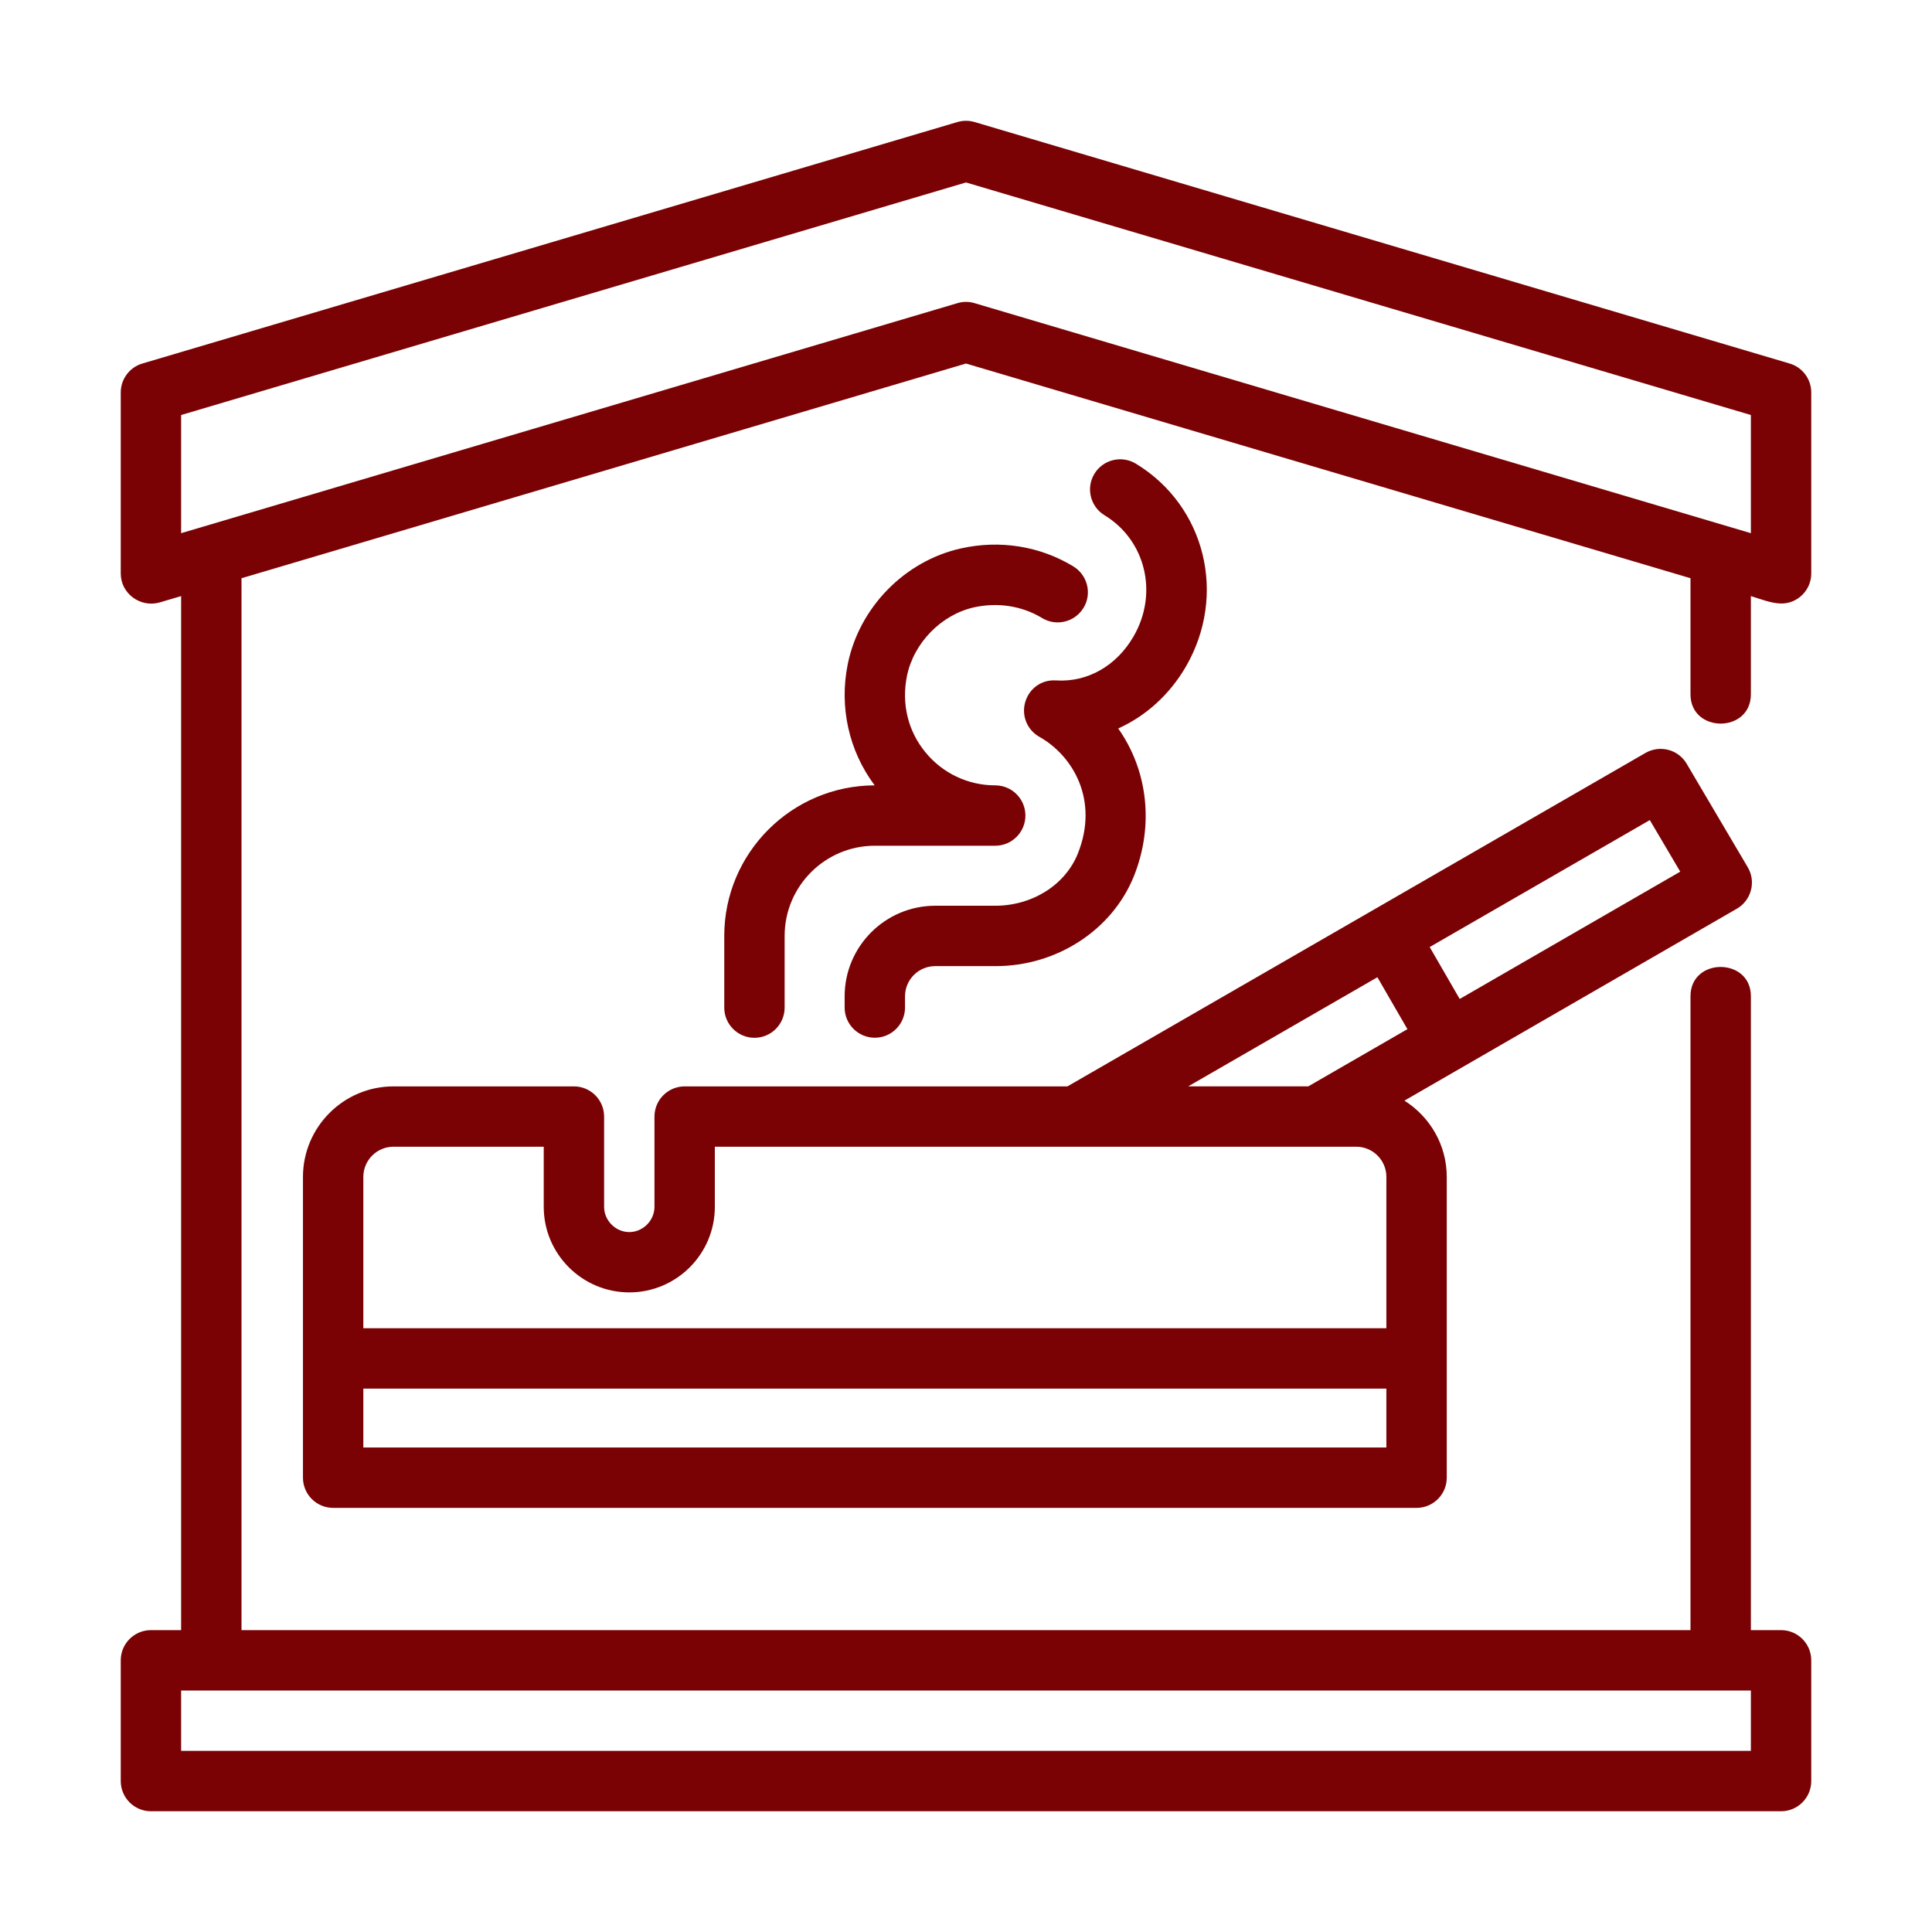
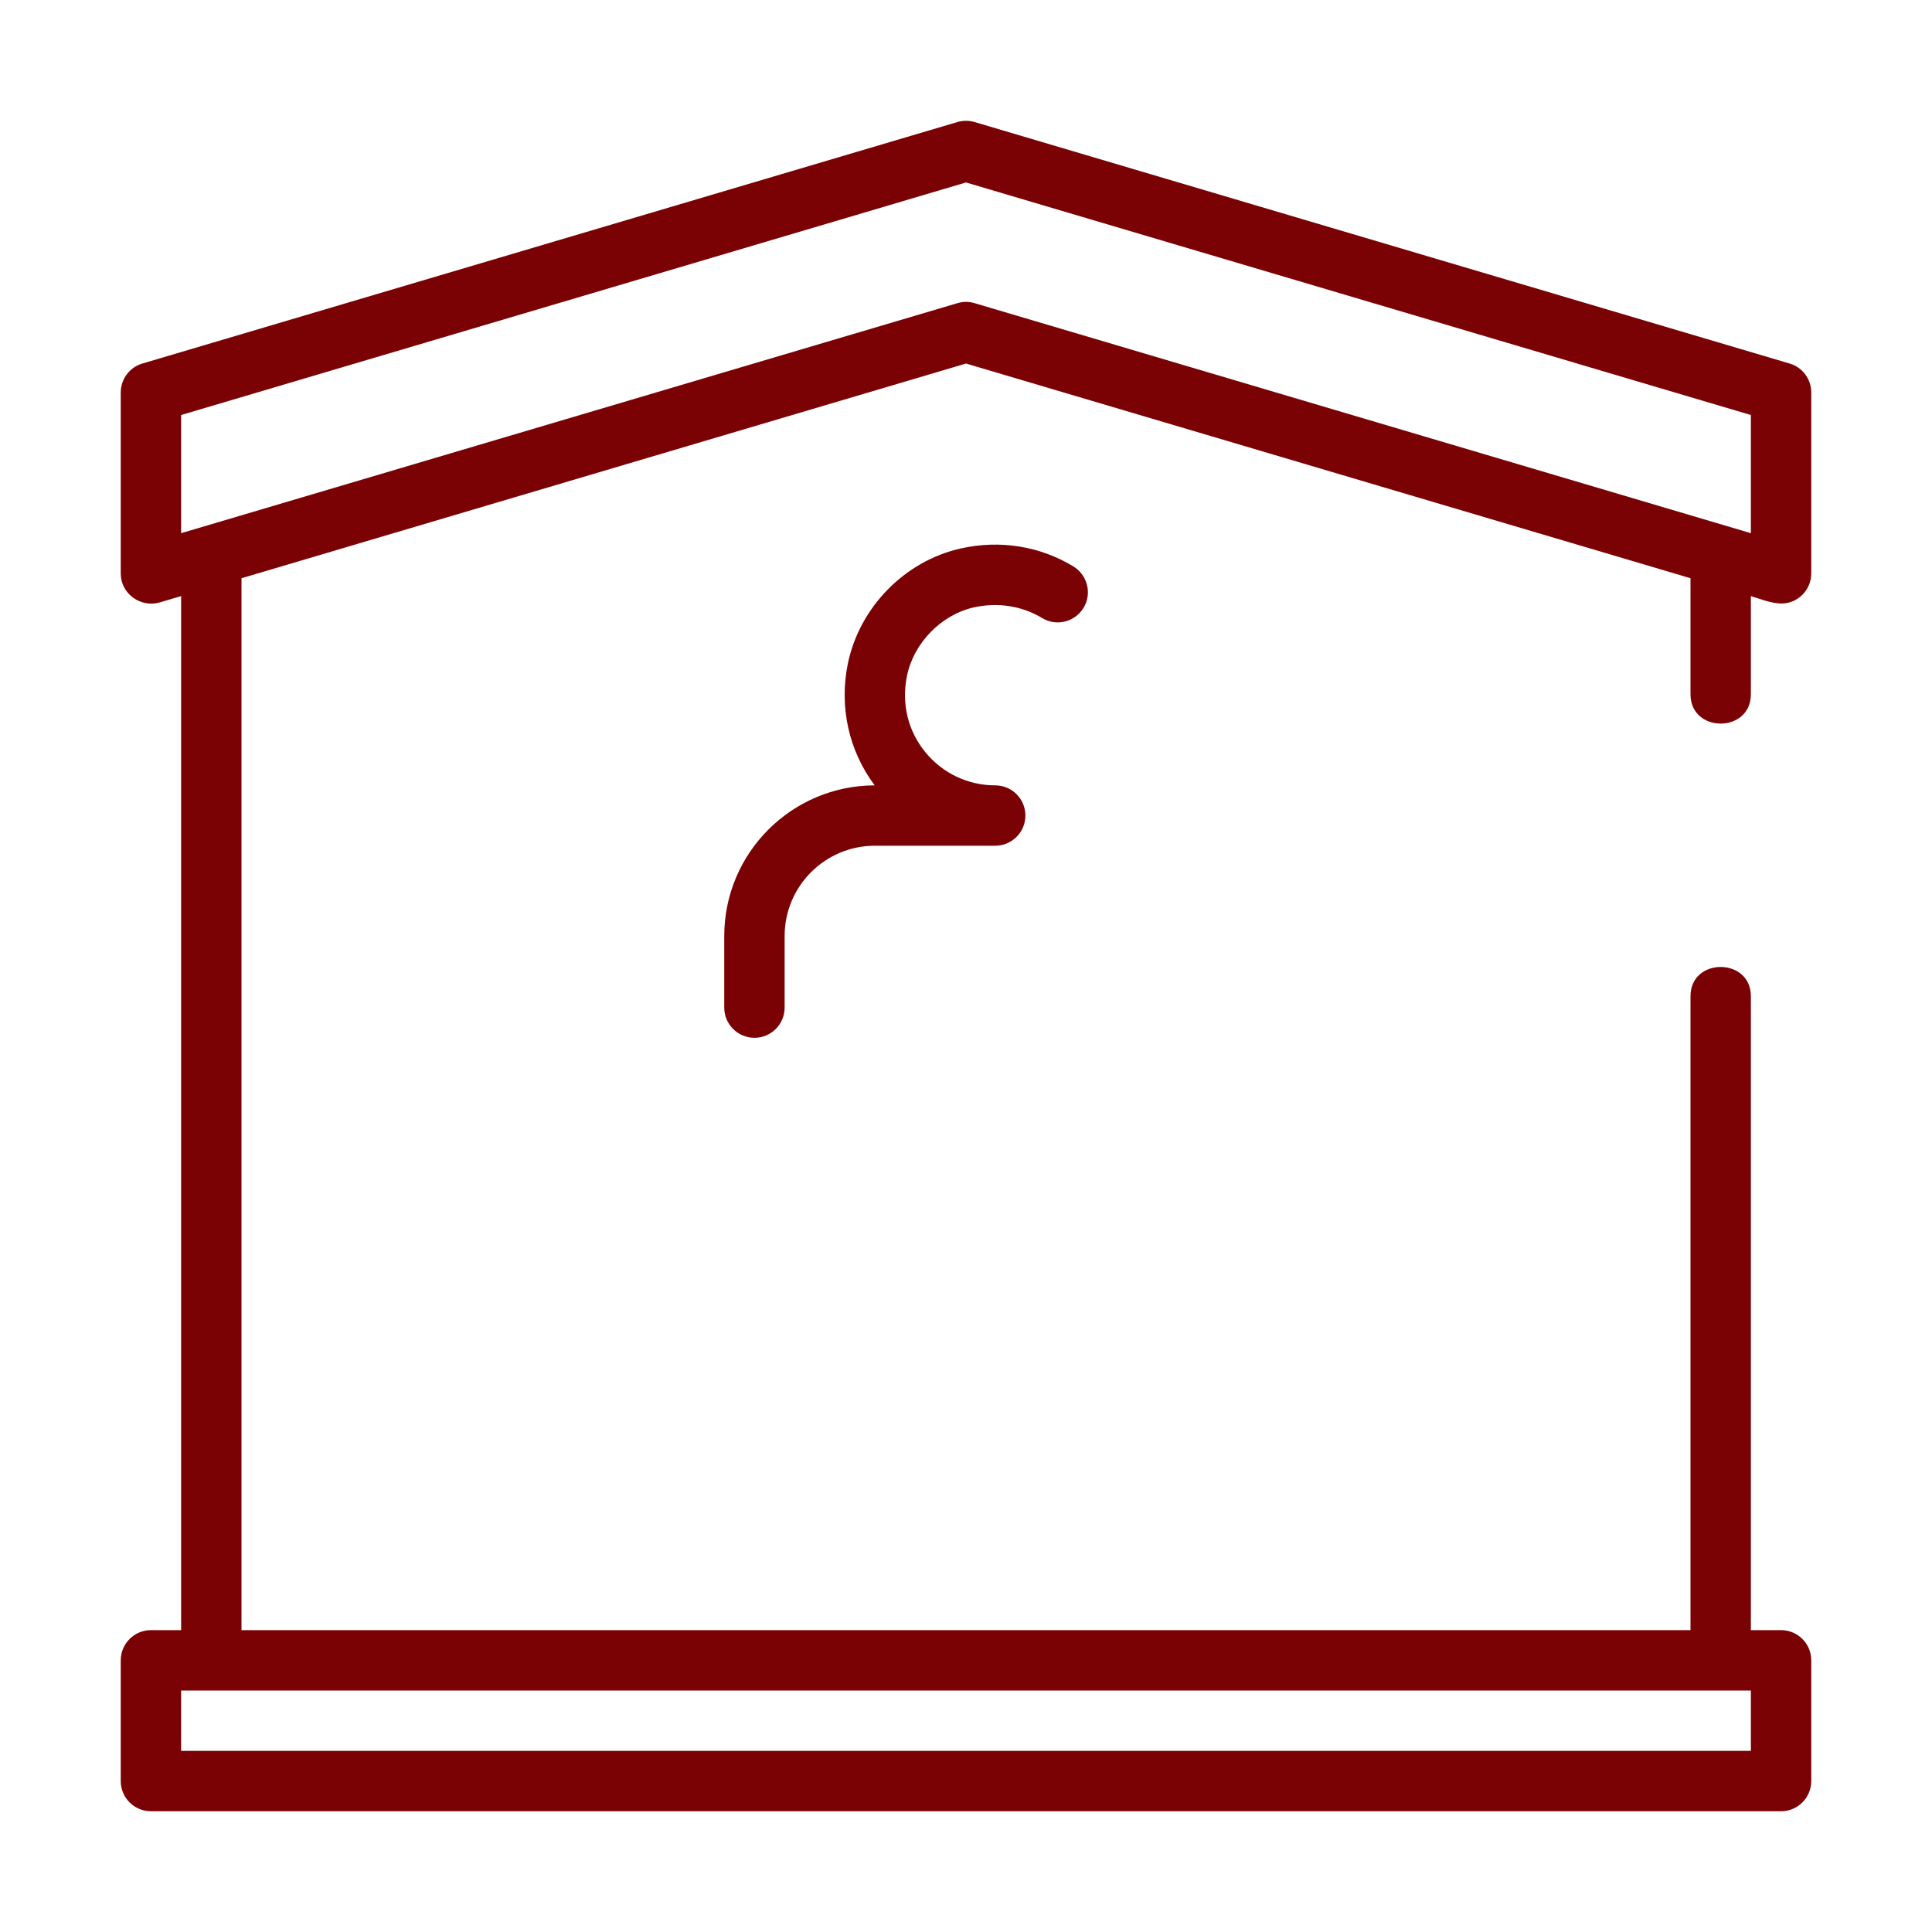
<svg xmlns="http://www.w3.org/2000/svg" width="80" height="80" viewBox="0 0 80 80" fill="none">
  <path d="M73.75 24.99C74.435 25 75 24.433 75 23.75V16.25C75 15.698 74.635 15.208 74.105 15.053L40.355 5.053C40.123 4.985 39.877 4.985 39.645 5.053L5.895 15.053C5.365 15.208 5 15.698 5 16.25V23.75C5 24.58 5.815 25.17 6.605 24.948L7.5 24.683V31.25V67.5H6.25C5.56 67.5 5 68.06 5 68.75V73.75C5 74.44 5.56 75 6.25 75H73.75C74.44 75 75 74.44 75 73.75V68.75C75 68.06 74.44 67.5 73.75 67.5H72.5C72.5 67.5 72.5 41.32 72.5 41.25C72.5 39.64 70 39.633 70 41.25V67.5H10V31.25V23.943L40 15.053L70 23.943V28.75C70 30.368 72.5 30.365 72.5 28.75V24.683C72.907 24.805 73.335 24.983 73.75 24.99ZM72.5 72.5H7.5V70H72.5V72.5ZM72.5 22.078L40.355 12.553C40.24 12.518 40.12 12.5 40 12.5C39.88 12.5 39.76 12.518 39.645 12.553L7.5 22.078V17.185L40 7.555L72.5 17.185V22.078Z" fill="#7A0204" />
-   <path d="M71.918 37.628C72.207 37.463 72.418 37.185 72.502 36.863C72.588 36.54 72.54 36.195 72.37 35.91L69.84 31.623C69.493 31.035 68.737 30.835 68.14 31.175L44.2 44.985H28.35C27.66 44.985 27.1 45.545 27.1 46.235V49.975C27.1 50.54 26.622 51.018 26.058 51.018C25.492 51.018 25.015 50.54 25.015 49.975V46.235C25.015 45.545 24.455 44.985 23.765 44.985H16.295C14.227 44.985 12.545 46.668 12.545 48.735V61.188C12.545 61.878 13.105 62.438 13.795 62.438H58.657C59.347 62.438 59.907 61.878 59.907 61.188V48.735C59.907 47.403 59.205 46.24 58.155 45.575L71.918 37.628ZM68.315 33.958L69.575 36.093L60.443 41.365L59.2 39.215L68.315 33.958ZM57.035 40.465L58.278 42.615L54.175 44.983H49.203L57.035 40.465ZM16.295 47.483H22.515V49.973C22.515 51.925 24.105 53.515 26.058 53.515C28.012 53.515 29.6 51.925 29.6 49.973V47.483H56.157C56.847 47.483 57.407 48.043 57.407 48.733V55H15.045V48.733C15.045 48.043 15.605 47.483 16.295 47.483ZM15.045 59.938V57.5H57.407V59.938H15.045Z" fill="#7A0204" />
  <path d="M29.99 38.755V41.723C29.99 42.413 30.55 42.973 31.24 42.973C31.93 42.973 32.49 42.413 32.49 41.723V38.755C32.49 36.695 34.165 35.02 36.225 35.02H41.21C41.9 35.02 42.46 34.46 42.46 33.77C42.46 33.08 41.9 32.52 41.21 32.52C40.085 32.52 39.03 32.02 38.318 31.148C37.593 30.263 37.325 29.14 37.555 27.99C37.835 26.62 38.977 25.45 40.335 25.148C41.32 24.933 42.318 25.088 43.148 25.59C43.737 25.95 44.505 25.76 44.865 25.173C45.225 24.585 45.035 23.815 44.447 23.455C43.062 22.613 41.41 22.348 39.792 22.708C37.465 23.225 35.583 25.148 35.105 27.493C34.742 29.275 35.15 31.093 36.218 32.52C32.782 32.528 29.99 35.32 29.99 38.755Z" fill="#7A0204" />
-   <path d="M43.727 28.175C43.123 28.135 42.617 28.512 42.453 29.07C42.288 29.63 42.532 30.227 43.04 30.512C44.428 31.293 45.517 33.135 44.63 35.347C44.112 36.64 42.748 37.505 41.208 37.505H38.725C36.657 37.505 34.975 39.188 34.975 41.255V41.72C34.975 42.41 35.535 42.97 36.225 42.97C36.915 42.97 37.475 42.41 37.475 41.72V41.255C37.475 40.565 38.035 40.005 38.725 40.005H41.233C43.76 40.005 46.057 38.508 46.953 36.278C47.805 34.148 47.51 31.872 46.303 30.165C47.443 29.65 48.428 28.767 49.102 27.608C50.822 24.642 49.915 20.95 47.035 19.2C46.445 18.843 45.678 19.027 45.318 19.617C44.958 20.207 45.148 20.975 45.735 21.335C47.443 22.372 47.97 24.575 46.938 26.352C46.233 27.573 45.03 28.258 43.727 28.175Z" fill="#7A0204" />
</svg>